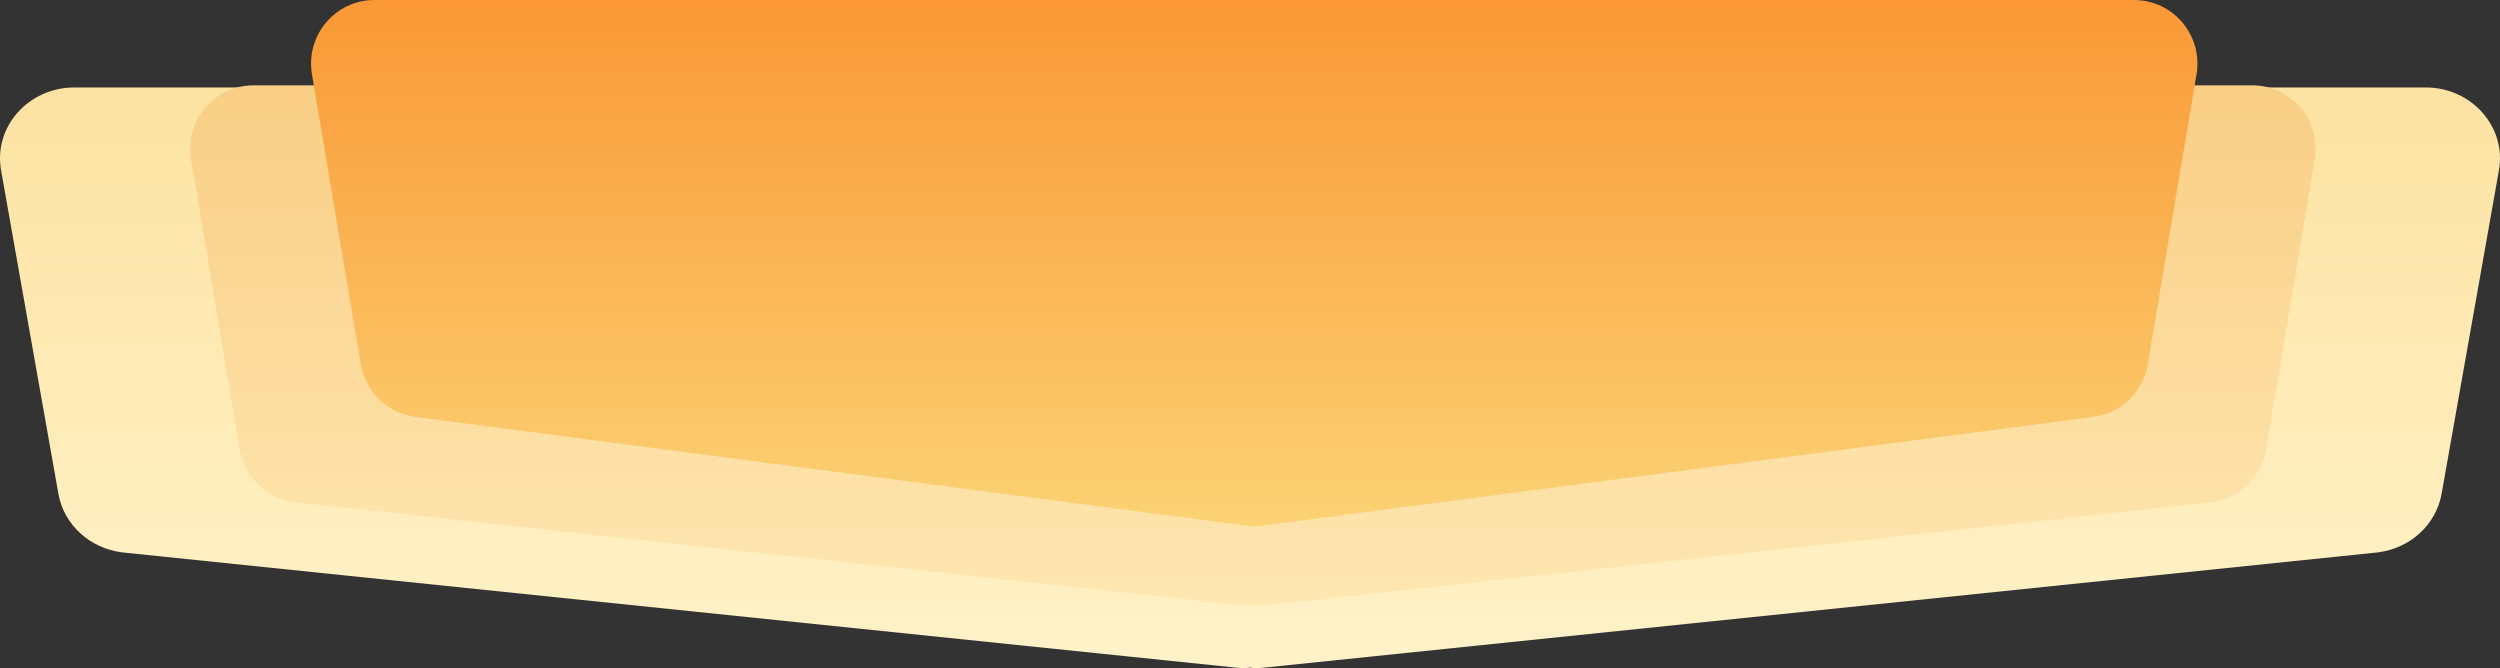
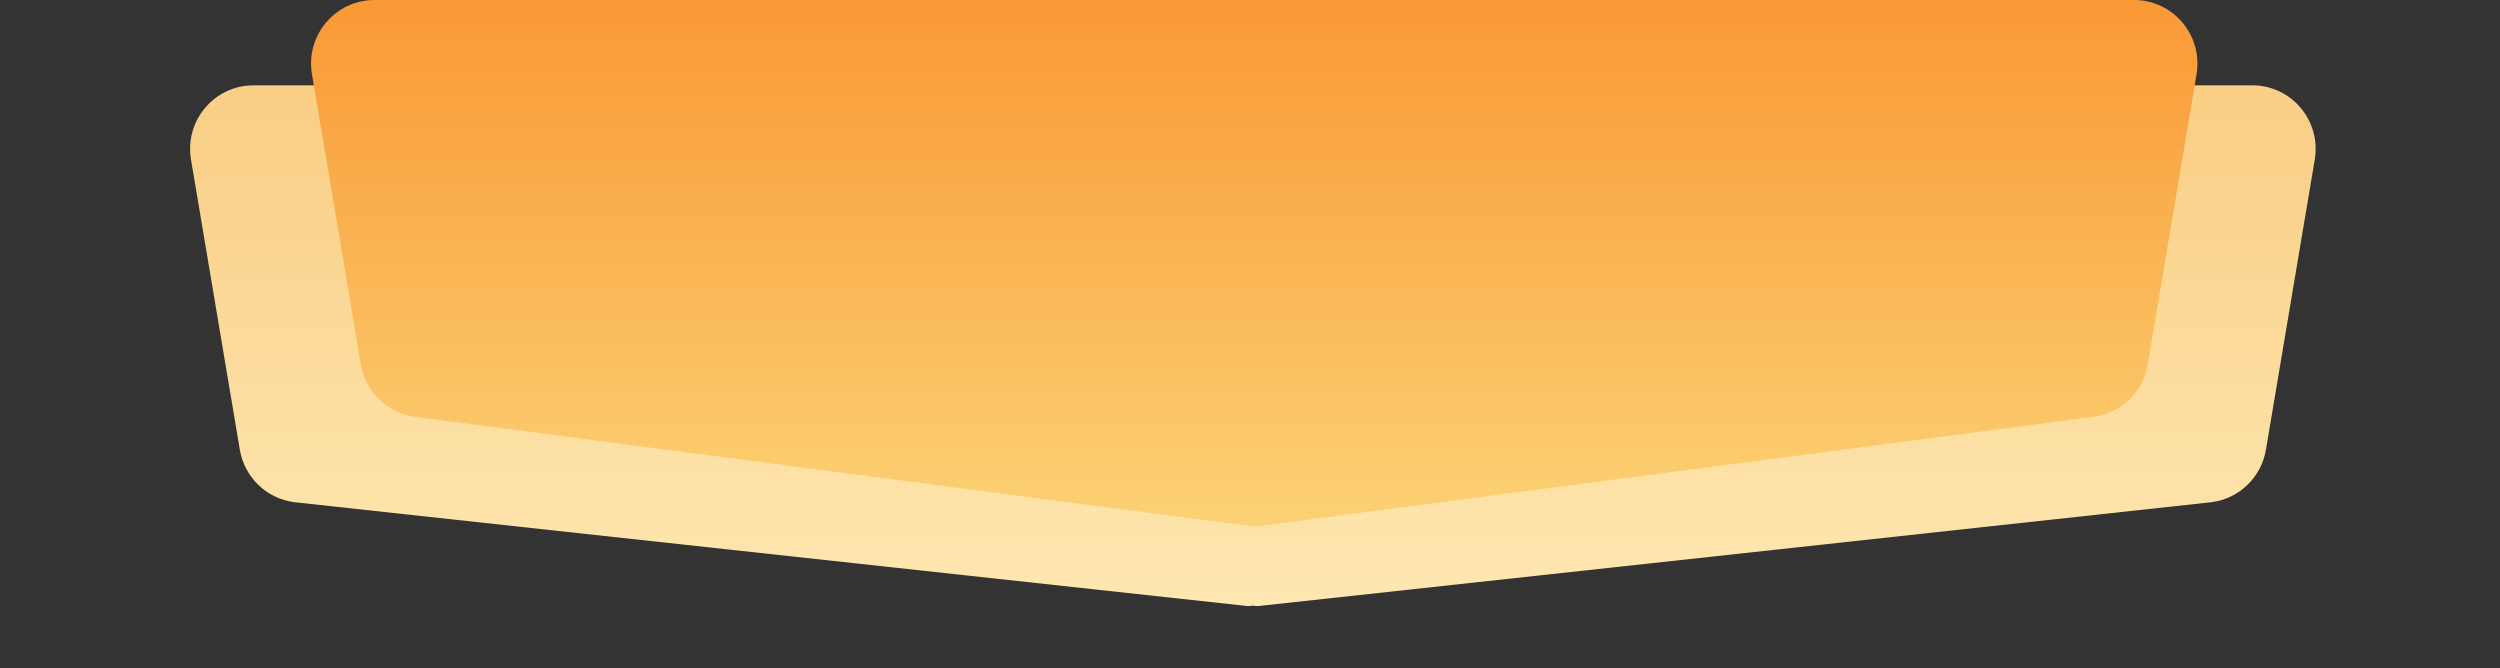
<svg xmlns="http://www.w3.org/2000/svg" width="434" height="116" viewBox="0 0 434 116" fill="none">
  <rect x="0" y="0" width="434" height="116" fill="#333333" stroke="none" />
  <defs>
    <linearGradient id="paint0_linear_29337_5047" x1="217" y1="15.181" x2="217" y2="116" gradientUnits="userSpaceOnUse">
      <stop stop-color="#FDE3A2" />
      <stop offset="1" stop-color="#FFF2C9" />
    </linearGradient>
    <linearGradient id="paint1_linear_29337_5047" x1="217.5" y1="14.813" x2="217.5" y2="105.203" gradientUnits="userSpaceOnUse">
      <stop stop-color="#F9CE85" />
      <stop offset="1" stop-color="#FEE7B1" />
    </linearGradient>
    <linearGradient id="paint2_linear_29337_5047" x1="217.738" y1="0" x2="217.738" y2="91.394" gradientUnits="userSpaceOnUse">
      <stop stop-color="#FA9835" />
      <stop offset="1" stop-color="#FBD274" />
    </linearGradient>
  </defs>
-   <path d="M421.076 15.181H38.766C38.743 15.181 38.719 15.181 38.695 15.181H12.924C4.928 15.181 -1.149 22.038 0.184 29.557L10.139 85.728C11.085 91.069 15.578 95.194 21.21 95.894L215.532 116H216.119L217.001 115.89L217.881 116H218.468L412.79 95.894C418.422 95.194 422.915 91.069 423.861 85.728L433.816 29.556C435.149 22.037 429.072 15.181 421.076 15.181Z" fill="url(#paint0_linear_29337_5047)" />
  <path d="M44.003 14.813H390.997C397.805 14.813 402.978 20.961 401.843 27.702L393.368 78.063C392.563 82.851 388.738 86.549 383.943 87.177L218.512 105.203H218.012L217.5 105.136L216.988 105.203H216.488L51.056 87.177C46.262 86.549 42.437 82.851 41.632 78.063L33.157 27.702C32.022 20.961 37.195 14.813 44.003 14.813Z" fill="url(#paint1_linear_29337_5047)" />
  <path d="M217.488 0H65.003C58.195 0 53.022 6.147 54.157 12.889L62.632 63.249C63.437 68.037 67.262 71.736 72.056 72.363L217.488 91.394C217.488 91.394 217.488 91.394 217.988 91.394L363.419 72.363C368.213 71.736 372.038 68.037 372.844 63.249L381.319 12.889C382.453 6.147 377.28 0 370.473 0H217.988H217.488Z" fill="url(#paint2_linear_29337_5047)" />
</svg>